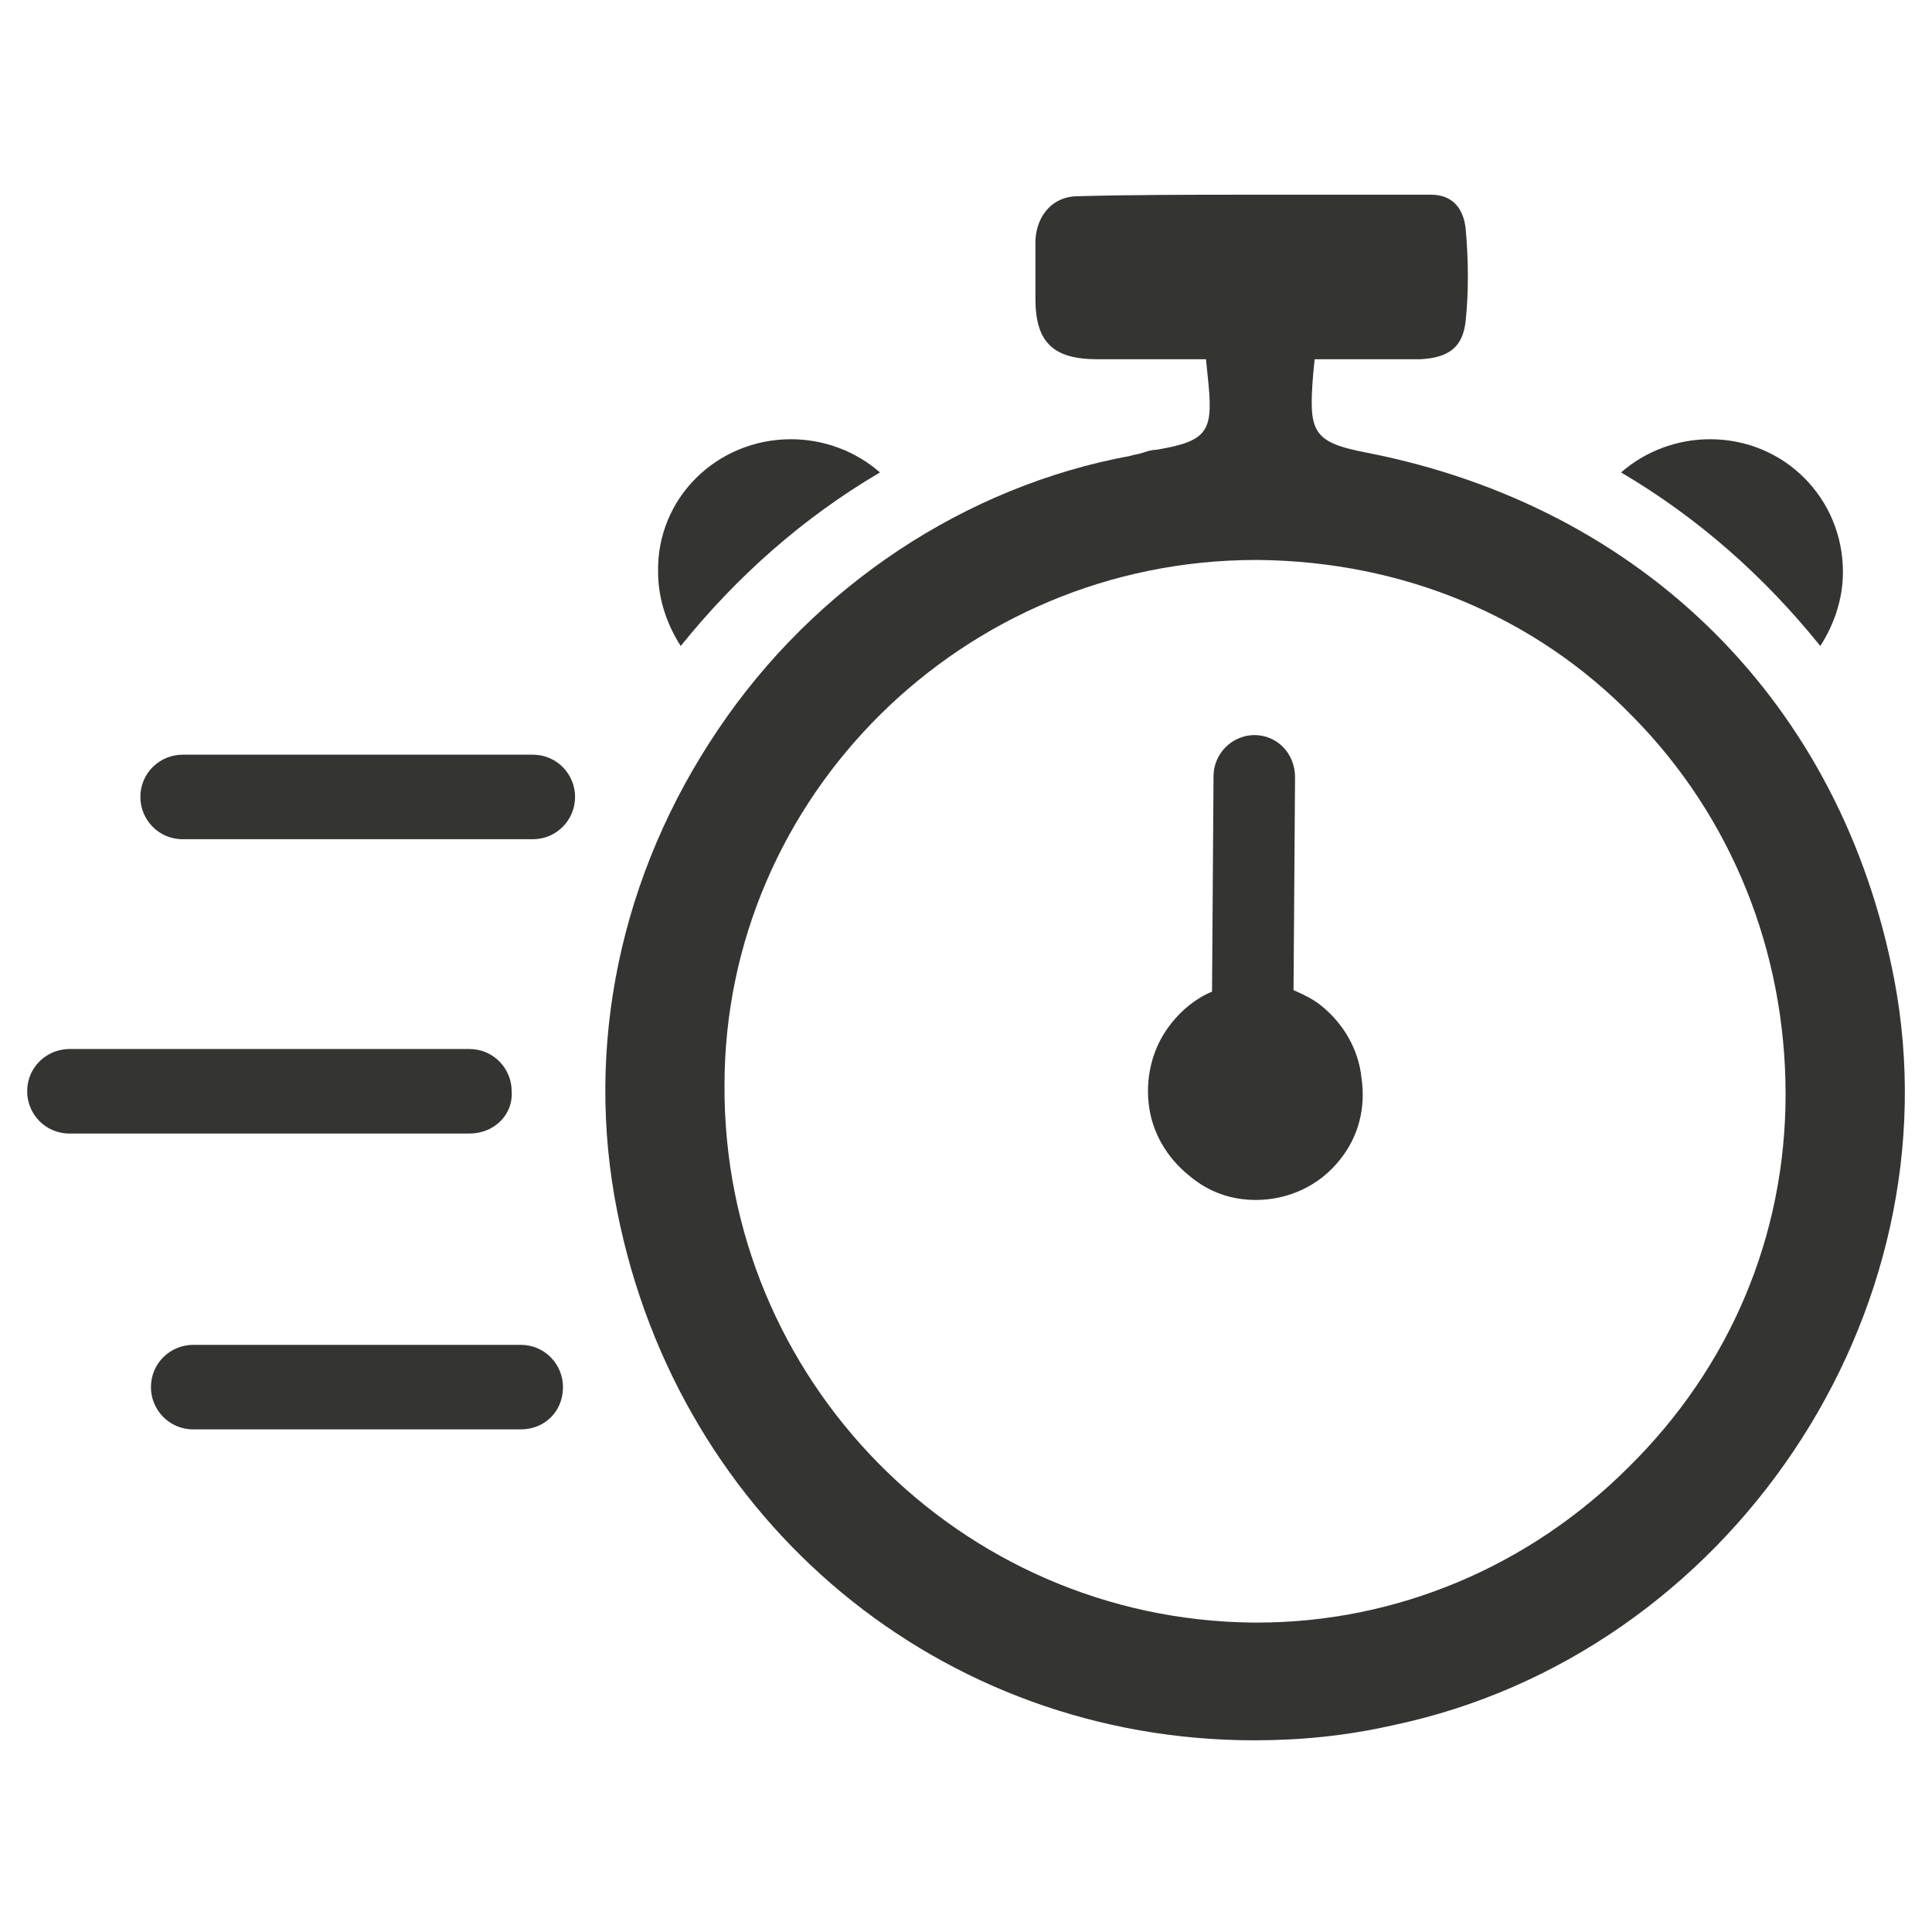
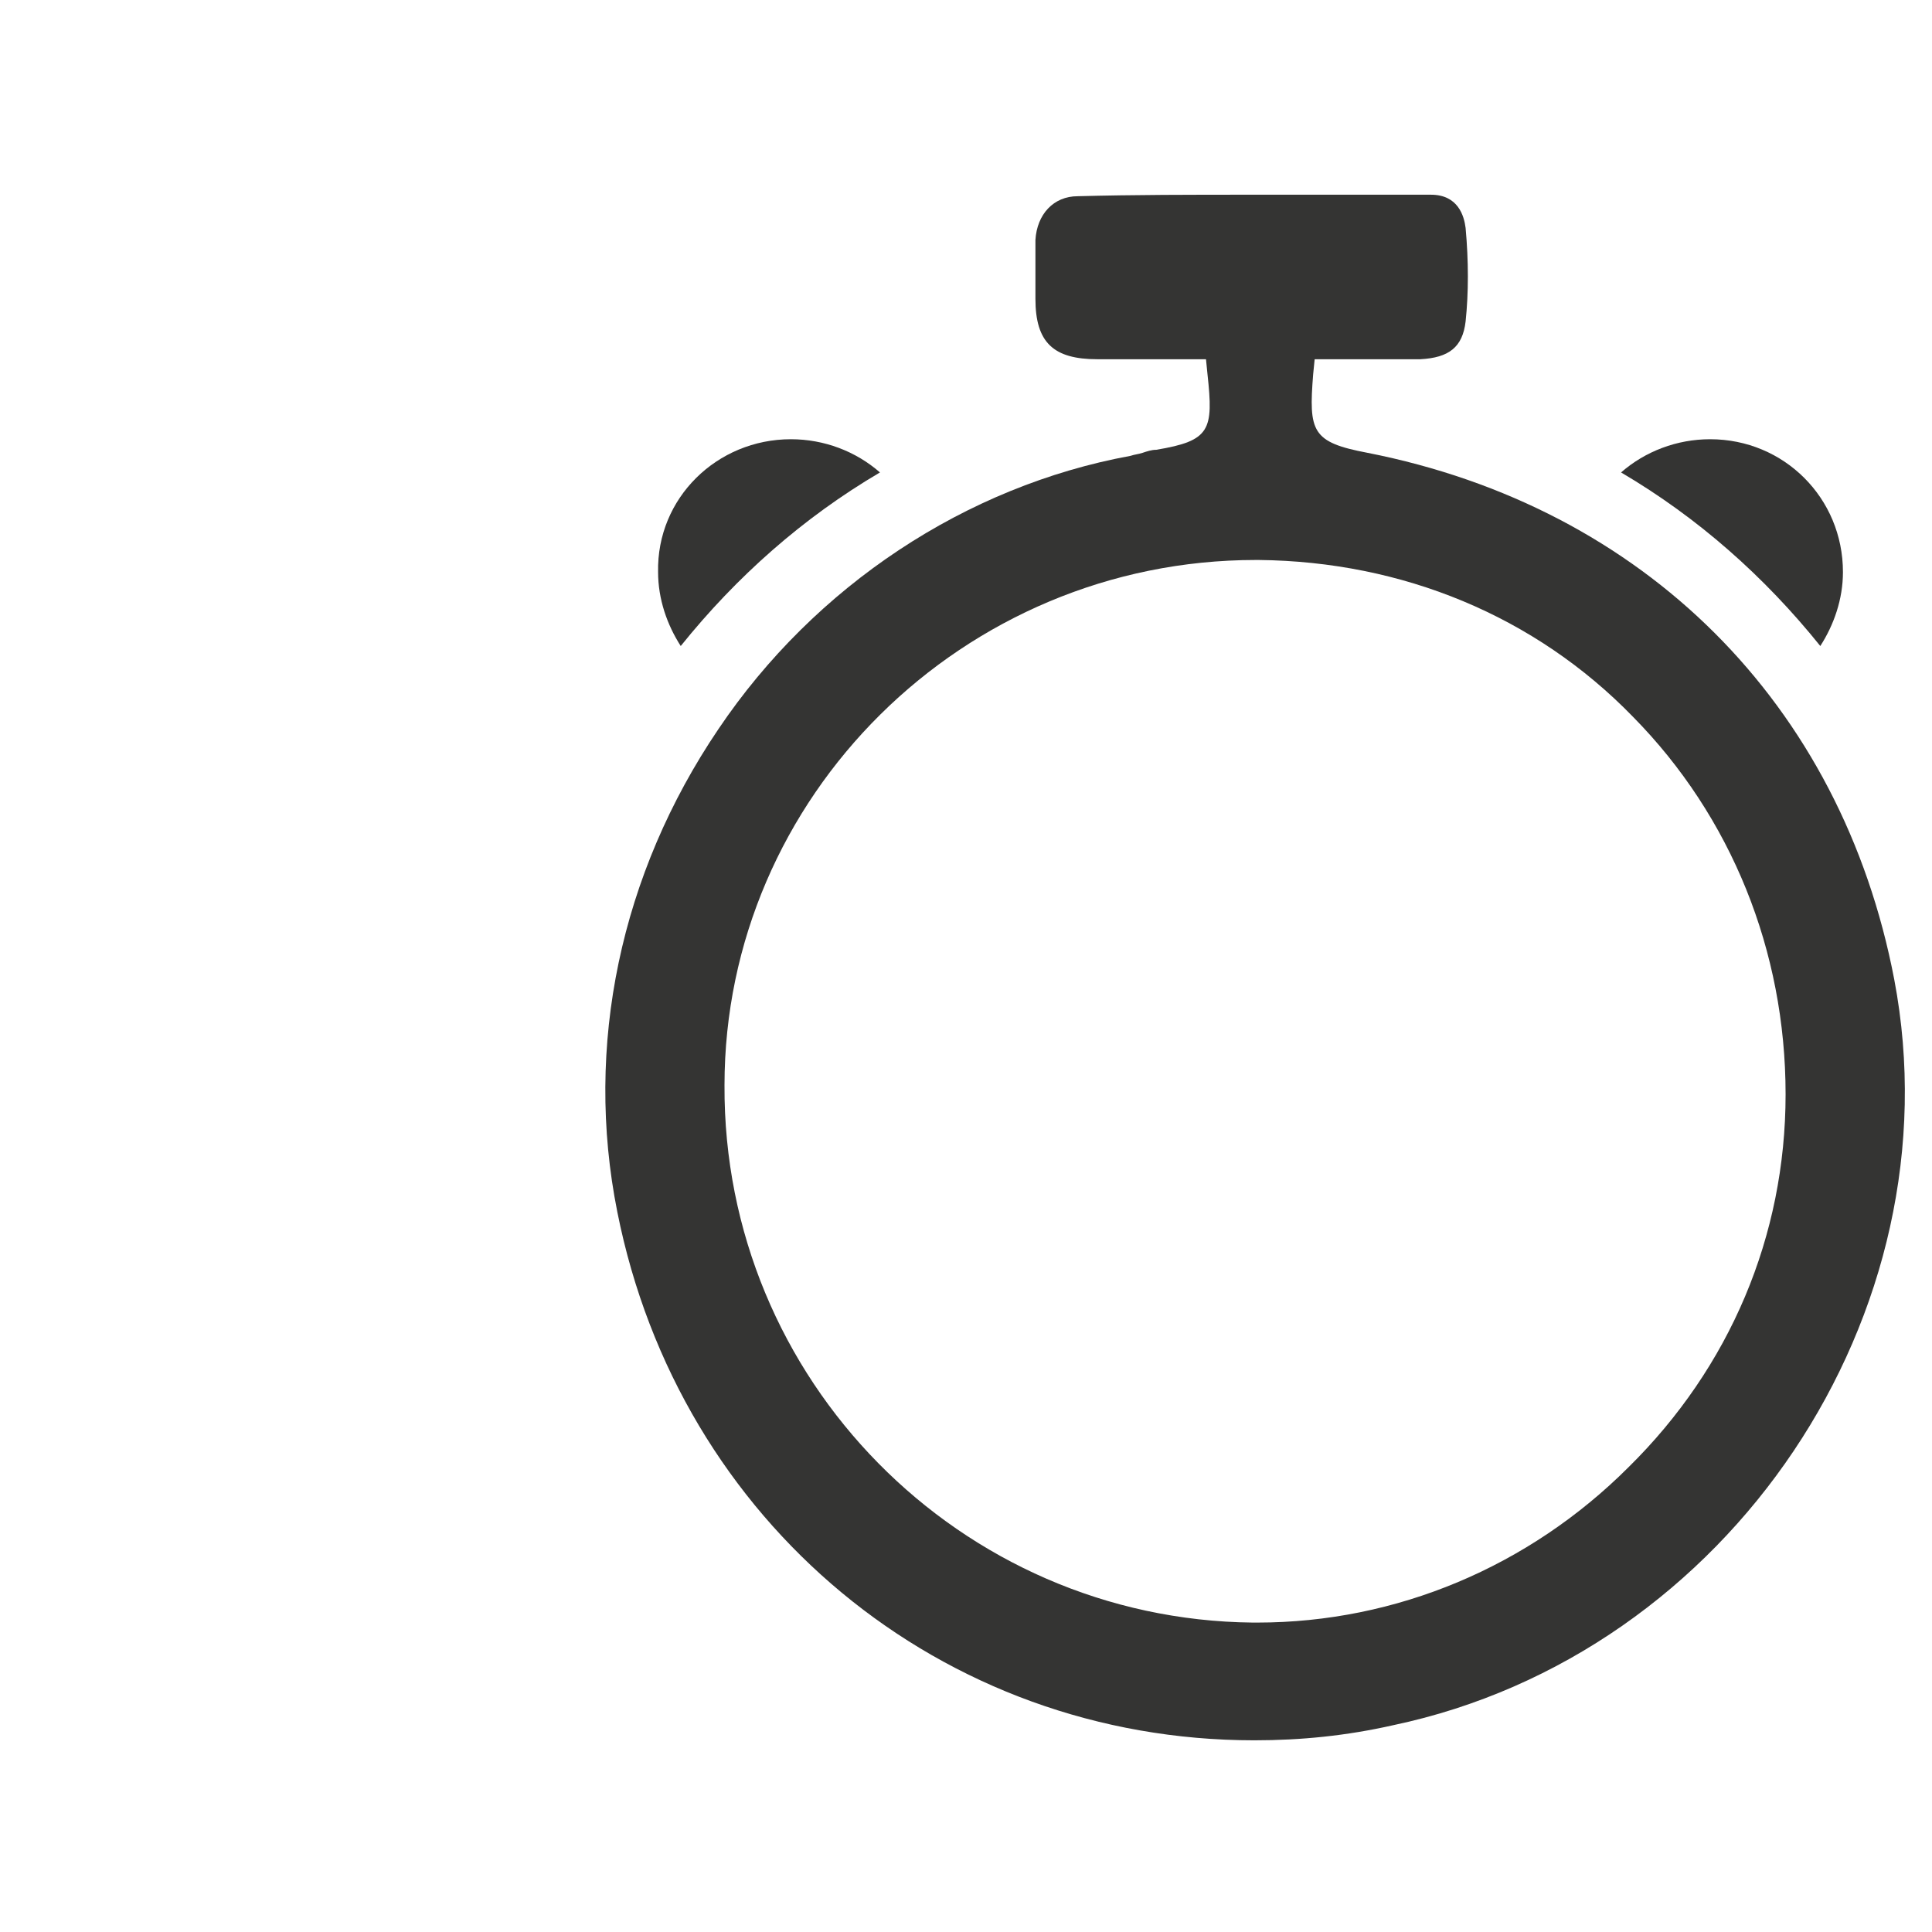
<svg xmlns="http://www.w3.org/2000/svg" id="Layer_1" style="enable-background:new 0 0 128 128;" version="1.1" viewBox="0 0 128 128" xml:space="preserve">
  <style type="text/css">
	.st0{fill:#343433;}
</style>
  <g>
    <g>
      <g>
        <g>
-           <path class="st0" d="M35.3,55.6H12.1c-1.6,0-2.8-1.3-2.8-2.8c0-1.6,1.3-2.8,2.8-2.8h23.2c1.6,0,2.8,1.3,2.8,2.8      C38.1,54.3,36.9,55.6,35.3,55.6z" />
-           <path class="st0" d="M34.5,94.7H12.8c-1.6,0-2.8-1.3-2.8-2.8c0-1.6,1.3-2.8,2.8-2.8h21.7c1.6,0,2.8,1.3,2.8,2.8      C37.3,93.5,36.1,94.7,34.5,94.7z" />
-         </g>
-         <path class="st0" d="M31.1,75.1H4.6c-1.6,0-2.8-1.3-2.8-2.8c0-1.6,1.3-2.8,2.8-2.8h26.5c1.6,0,2.8,1.3,2.8,2.8     C34,73.9,32.7,75.1,31.1,75.1z" />
+           </g>
      </g>
    </g>
    <path class="st0" d="M122.1,37.9c0,1.8-0.6,3.5-1.5,4.9c-3.7-4.6-8.1-8.5-13.2-11.5c1.6-1.4,3.7-2.2,5.9-2.2   C118.2,29.1,122.1,33,122.1,37.9z" />
    <path class="st0" d="M43.6,37.9c0,1.8,0.6,3.5,1.5,4.9c3.7-4.6,8.1-8.5,13.2-11.5c-1.6-1.4-3.7-2.2-5.9-2.2   C47.5,29.1,43.5,33,43.6,37.9z" />
    <g>
      <g>
        <path class="st0" d="M125.5,64.9c-3.5-18.3-16.6-31.3-34.9-34.9c-3.7-0.7-3.9-1.4-3.6-5.2l0.1-1h1c0.7,0,1.3,0,1.9,0     c0.6,0,1.2,0,1.8,0c0.9,0,1.6,0,2.3,0c1.9-0.1,2.8-0.8,3-2.5c0.2-1.9,0.2-4,0-6.2c-0.1-0.8-0.5-2.2-2.3-2.2c-4.2,0-8.1,0-11.8,0     c-4.1,0-7.9,0-11.6,0.1c-1.6,0-2.7,1.2-2.8,2.9c0,1.1,0,2.2,0,3.3l0,0.6c0,2.9,1.2,4,4.1,4c1.5,0,2.9,0,4.3,0c0.6,0,1.3,0,1.9,0     h1l0.1,1c0.4,3.7,0.2,4.4-3.4,5c-0.3,0-0.6,0.1-0.9,0.2c-0.3,0.1-0.5,0.1-0.8,0.2c-10.9,2-20.9,8.6-27.3,18.1     c-6.5,9.6-8.9,21-6.7,32c4.1,20.6,21.5,35,42.2,35c3.1,0,6.1-0.3,9.2-1C114.6,109.6,129.7,87,125.5,64.9z M107.9,97.2     c-6.6,6.6-15.4,10.3-24.6,10.3c0,0,0,0,0,0H83c-19.4-0.2-35.1-16.1-35-35.6C48,52.8,63.8,37.1,83.2,37.1l0.2,0     c9.5,0.1,18.3,3.7,24.8,10.4c6.5,6.6,10.1,15.5,10.1,25C118.3,81.9,114.6,90.6,107.9,97.2z" />
      </g>
    </g>
-     <path class="st0" d="M88.8,76.8c-1.4,1.8-3.5,2.7-5.6,2.7c-1.6,0-3.1-0.5-4.4-1.6c-1.5-1.2-2.5-2.9-2.7-4.8   c-0.2-1.9,0.3-3.8,1.5-5.3c0.7-0.9,1.7-1.7,2.7-2.1l0.1-14.3c0-0.7,0.3-1.4,0.8-1.9c0.5-0.5,1.2-0.8,1.9-0.8h0   c1.5,0,2.7,1.2,2.7,2.8l-0.1,14.1c0.7,0.3,1.3,0.6,1.8,1c1.5,1.2,2.5,2.9,2.7,4.8C90.5,73.4,90,75.3,88.8,76.8z" />
  </g>
</svg>